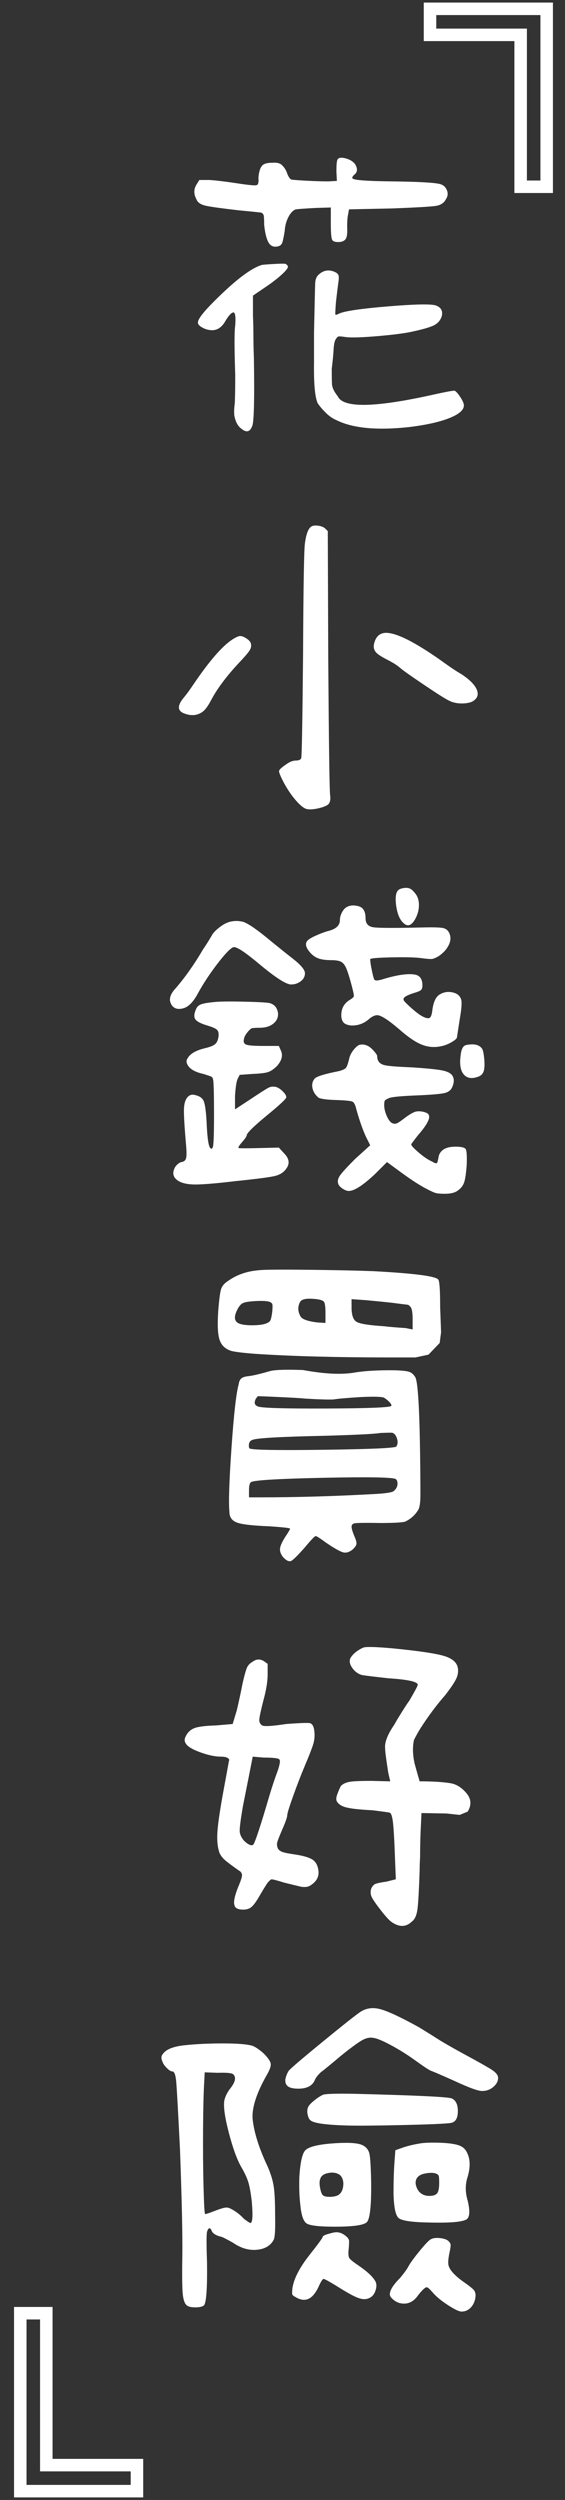
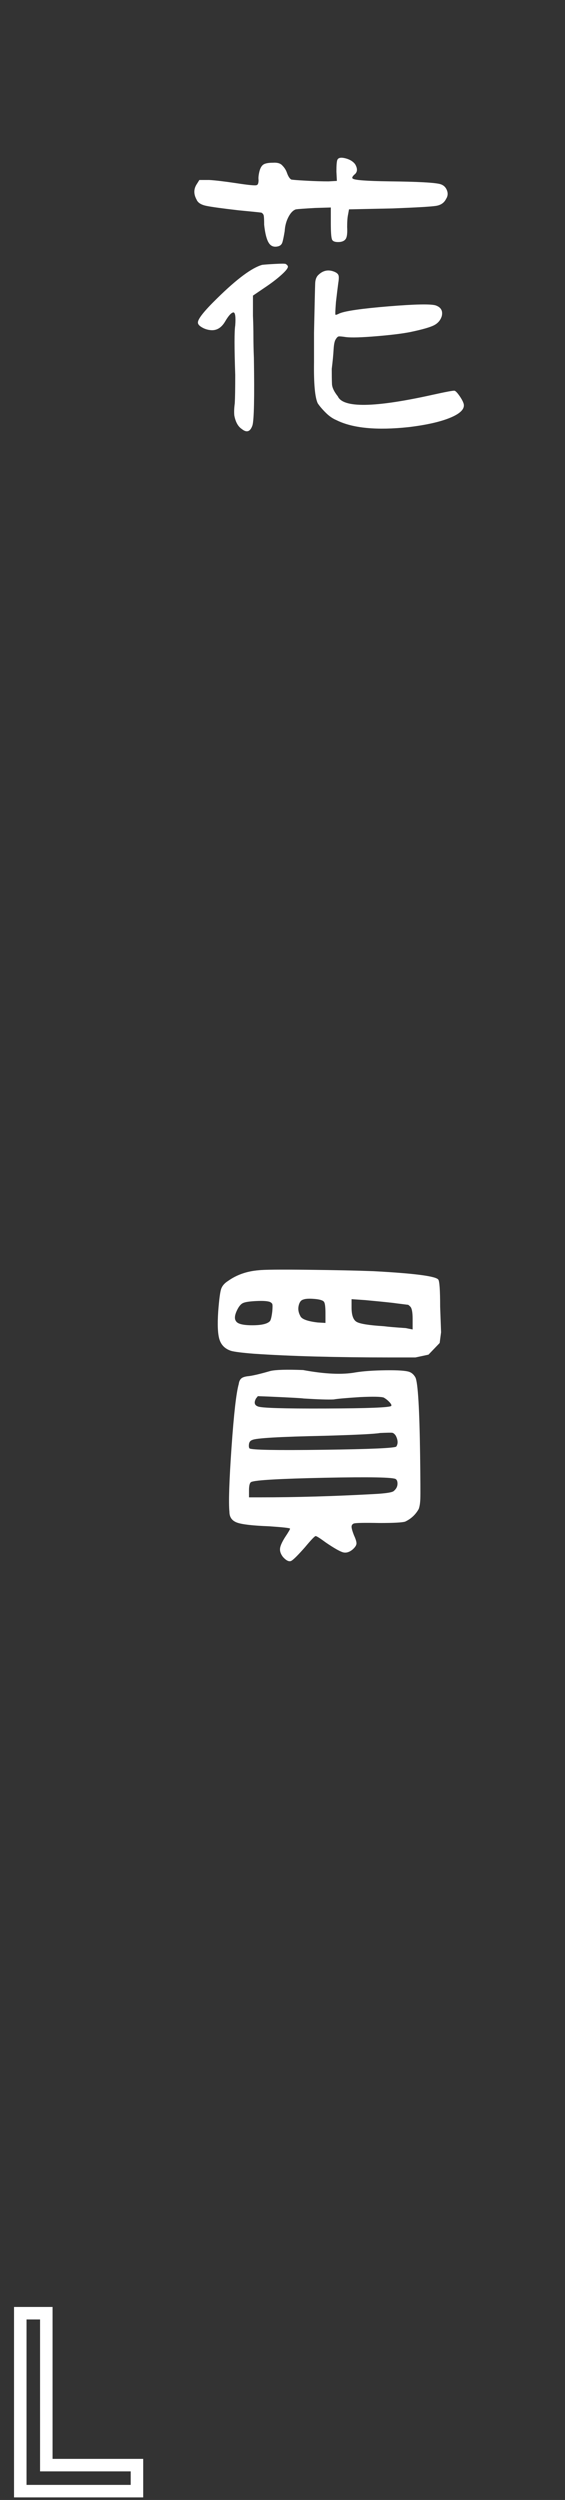
<svg xmlns="http://www.w3.org/2000/svg" version="1.1" id="圖層_1" x="0px" y="0px" width="90.425px" height="400px" viewBox="0 0 90.425 400" enable-background="new 0 0 90.425 400" xml:space="preserve">
  <rect x="0" y="0" width="90.425" height="400" fill="#333333" stroke="none" />
  <g>
    <path fill="#FFFFFF" d="M53.99,25.585c0.148-0.348,0.57-0.435,1.268-0.261c0.696,0.175,1.219,0.485,1.567,0.933   c0.447,0.746,0.397,1.318-0.149,1.716c-0.299,0.298-0.373,0.498-0.224,0.597c0.248,0.25,2.212,0.399,5.895,0.448   c4.575,0.05,7.286,0.199,8.133,0.448c0.497,0.149,0.845,0.473,1.044,0.97c0.199,0.498,0.15,0.97-0.148,1.418   c-0.299,0.597-0.82,0.958-1.567,1.082c-0.746,0.125-3.06,0.261-6.938,0.411l-7.014,0.149l-0.149,0.821   c-0.101,0.448-0.149,1.12-0.149,2.015c0.049,0.896-0.013,1.505-0.187,1.828c-0.175,0.324-0.511,0.511-1.007,0.56   c-0.697,0.05-1.107-0.086-1.231-0.41c-0.125-0.323-0.187-1.181-0.187-2.574v-2.537l-2.537,0.075   c-1.742,0.1-2.761,0.175-3.059,0.224c-0.448,0.149-0.848,0.56-1.194,1.231c-0.349,0.671-0.548,1.43-0.597,2.276   c-0.149,0.895-0.274,1.492-0.373,1.791c-0.101,0.298-0.299,0.498-0.598,0.597c-0.697,0.2-1.219,0.026-1.566-0.522   c-0.349-0.547-0.598-1.517-0.746-2.91c0-0.795-0.025-1.293-0.074-1.492c-0.051-0.198-0.176-0.348-0.373-0.448   c-0.35-0.049-1.567-0.174-3.656-0.373c-2.588-0.298-4.304-0.534-5.148-0.709c-0.847-0.173-1.369-0.509-1.567-1.007   c-0.497-0.895-0.474-1.74,0.075-2.537l0.373-0.597h1.566c0.944,0.05,2.412,0.224,4.402,0.522c1.939,0.298,3.01,0.399,3.209,0.298   c0.197-0.049,0.298-0.323,0.298-0.821c-0.05-0.347,0-0.82,0.149-1.417c0.148-0.547,0.373-0.907,0.672-1.082   c0.298-0.173,0.795-0.261,1.492-0.261c0.695-0.049,1.193,0.1,1.492,0.447c0.348,0.349,0.597,0.747,0.746,1.194   c0.197,0.548,0.422,0.896,0.672,1.045c0.197,0.05,0.98,0.112,2.35,0.187c1.367,0.075,2.574,0.112,3.619,0.112l1.343-0.075   l-0.075-1.492C53.839,26.456,53.889,25.835,53.99,25.585z M40.558,53.864c0,0.996,0.025,2.14,0.075,3.433   c0.099,6.268,0.024,9.849-0.224,10.744c-0.349,1.045-0.922,1.244-1.717,0.597c-0.597-0.397-0.995-1.119-1.193-2.164   c-0.051-0.547-0.025-1.194,0.074-1.94c0.049-0.795,0.075-2.313,0.075-4.551c-0.149-4.376-0.149-7.014,0-7.909   c0.099-1.392,0-2.089-0.299-2.089c-0.349,0.05-0.796,0.548-1.343,1.493c-0.598,0.996-1.369,1.443-2.313,1.343   c-0.498-0.049-0.959-0.198-1.381-0.448c-0.424-0.248-0.635-0.497-0.635-0.746c-0.05-0.547,0.971-1.84,3.06-3.88   c3.183-3.134,5.597-4.924,7.237-5.372c0.447-0.049,1.145-0.099,2.09-0.149c0.943-0.049,1.492-0.049,1.641,0   c0.249,0.149,0.373,0.298,0.373,0.448c0,0.25-0.361,0.697-1.082,1.343c-0.721,0.647-1.604,1.318-2.648,2.014l-1.865,1.269v3.208   C40.533,51.651,40.558,52.771,40.558,53.864z M53.131,61.438c0.024,0.572,0.335,1.231,0.933,1.977   c0.846,1.891,5.869,1.816,15.072-0.224c2.238-0.497,3.443-0.721,3.618-0.672c0.174,0.05,0.435,0.324,0.784,0.821   c0.347,0.498,0.57,0.921,0.671,1.269c0.198,0.796-0.497,1.53-2.089,2.201c-1.593,0.671-3.831,1.182-6.715,1.529   c-5.125,0.548-8.98,0.175-11.566-1.119c-0.596-0.248-1.169-0.646-1.715-1.194c-0.549-0.546-0.971-1.044-1.27-1.492   c-0.447-0.944-0.646-3.134-0.597-6.566v-4.701c0.099-4.675,0.161-7.324,0.187-7.946c0.025-0.622,0.211-1.082,0.561-1.38   c0.746-0.696,1.591-0.845,2.536-0.448c0.348,0.149,0.56,0.336,0.634,0.56c0.075,0.224,0.063,0.634-0.037,1.231   c-0.1,0.746-0.224,1.767-0.373,3.06c-0.1,1.294-0.125,1.965-0.074,2.014c0.049,0.05,0.272-0.024,0.672-0.224   c0.994-0.397,3.605-0.771,7.834-1.119c4.228-0.348,6.74-0.397,7.536-0.149c0.845,0.298,1.168,0.871,0.97,1.716   c-0.199,0.647-0.609,1.132-1.23,1.455c-0.623,0.324-1.879,0.684-3.769,1.082c-1.244,0.25-3.048,0.474-5.409,0.672   c-2.363,0.199-3.992,0.25-4.888,0.149c-0.647-0.099-1.044-0.136-1.194-0.112c-0.148,0.026-0.298,0.162-0.447,0.411   c-0.199,0.249-0.324,0.796-0.373,1.641c-0.05,0.896-0.148,1.94-0.299,3.134C53.093,60.057,53.105,60.866,53.131,61.438z" />
-     <path fill="#FFFFFF" d="M37.239,102.289c0.547-0.347,0.944-0.522,1.194-0.522c0.298,0,0.645,0.137,1.044,0.41   c0.397,0.274,0.622,0.535,0.671,0.784c0.1,0.348,0.038,0.708-0.186,1.082c-0.225,0.373-0.81,1.058-1.754,2.052   c-1.99,2.139-3.457,4.104-4.402,5.894c-0.498,0.946-0.945,1.567-1.343,1.866c-0.796,0.597-1.716,0.722-2.761,0.373   c-1.344-0.397-1.418-1.293-0.224-2.686c0.447-0.547,0.919-1.194,1.417-1.94C33.482,105.771,35.597,103.333,37.239,102.289z    M49.849,84.232c0.248-0.149,0.621-0.187,1.119-0.112c0.496,0.075,0.869,0.237,1.119,0.485l0.373,0.373l0.074,20.594   c0.1,13.779,0.198,20.992,0.299,21.638c0.099,0.697,0,1.194-0.299,1.492c-0.299,0.25-0.834,0.459-1.604,0.634   c-0.771,0.173-1.38,0.211-1.828,0.112c-0.447-0.1-1.021-0.547-1.716-1.343c-0.697-0.795-1.344-1.74-1.939-2.835   c-0.549-1.045-0.81-1.679-0.784-1.903c0.024-0.224,0.411-0.584,1.157-1.082c0.547-0.397,1.056-0.597,1.529-0.597   c0.472,0,0.758-0.124,0.857-0.373c0.1-0.249,0.199-5.794,0.299-16.639c0.049-10.793,0.149-16.713,0.299-17.758   C49.001,85.426,49.351,84.531,49.849,84.232z M61.041,101.394c1.393-0.597,4.451,0.746,9.178,4.029   c1.641,1.194,2.859,2.015,3.656,2.462c1.343,0.896,2.164,1.742,2.462,2.537c0.298,0.796,0.024,1.418-0.821,1.866   c-0.498,0.199-1.107,0.287-1.828,0.261c-0.721-0.025-1.355-0.187-1.902-0.485c-0.597-0.298-1.928-1.144-3.992-2.537   c-2.064-1.392-3.295-2.263-3.693-2.612c-0.497-0.447-1.243-0.919-2.238-1.417c-1.044-0.547-1.641-0.97-1.791-1.269   c-0.298-0.397-0.335-0.92-0.111-1.567C60.183,102.016,60.542,101.593,61.041,101.394z" />
-     <path fill="#FFFFFF" d="M36.716,147.506c0.746-0.198,1.492-0.198,2.238,0c0.846,0.298,2.338,1.343,4.477,3.134   c1.344,1.095,2.463,1.99,3.357,2.686c1.344,1.045,2.016,1.841,2.016,2.388c0,0.548-0.25,0.996-0.746,1.343   c-0.498,0.349-1.045,0.498-1.643,0.448c-0.846-0.149-2.438-1.194-4.774-3.134c-2.239-1.89-3.632-2.835-4.179-2.835   c-0.398,0-1.244,0.833-2.537,2.5c-1.294,1.667-2.387,3.32-3.283,4.962c-0.697,1.294-1.443,2.064-2.238,2.313   c-1.045,0.298-1.741,0.025-2.089-0.821c-0.298-0.696-0.025-1.492,0.821-2.388c1.541-1.791,3.009-3.88,4.402-6.268   c0.248-0.347,0.547-0.808,0.895-1.38c0.348-0.571,0.547-0.907,0.598-1.007c0.248-0.347,0.634-0.72,1.156-1.119   C35.708,147.929,36.218,147.655,36.716,147.506z M34.179,160.339c0.846-0.099,2.412-0.124,4.701-0.074   c2.287,0.05,3.705,0.125,4.253,0.224c0.746,0.199,1.194,0.697,1.343,1.492c0.1,0.697-0.125,1.281-0.672,1.753   c-0.547,0.474-1.293,0.709-2.238,0.709c-0.547,0-0.97,0.025-1.268,0.075c-0.199,0.1-0.448,0.335-0.746,0.708   c-0.299,0.373-0.475,0.735-0.523,1.082c-0.1,0.448,0.049,0.734,0.448,0.858c0.397,0.125,1.293,0.187,2.687,0.187h2.462l0.298,0.671   c0.398,0.796,0.199,1.642-0.596,2.537c-0.498,0.498-0.971,0.821-1.418,0.97c-0.448,0.149-1.269,0.25-2.463,0.298l-2.089,0.149   l-0.298,0.597c-0.2,0.349-0.35,1.269-0.448,2.761v2.164l2.163-1.418c1.791-1.194,2.86-1.877,3.209-2.052   c0.348-0.174,0.746-0.211,1.193-0.112c0.348,0.1,0.709,0.335,1.082,0.708s0.561,0.685,0.561,0.933c0,0.25-1.096,1.268-3.283,3.059   c-2.041,1.691-3.06,2.711-3.06,3.059c0,0.149-0.249,0.511-0.746,1.082c-0.498,0.572-0.671,0.883-0.522,0.933   c0.149,0.05,1.243,0.05,3.283,0l3.134-0.075l0.821,0.896c0.845,0.846,0.969,1.667,0.373,2.462   c-0.399,0.597-1.021,0.996-1.865,1.194c-0.848,0.2-2.961,0.474-6.343,0.821c-3.333,0.397-5.585,0.571-6.753,0.522   c-1.169-0.05-2.027-0.298-2.574-0.746c-0.646-0.547-0.721-1.243-0.224-2.089c0.298-0.397,0.622-0.646,0.97-0.746   c0.398-0.049,0.646-0.249,0.746-0.597c0.1-0.348,0.1-1.069,0-2.164c-0.249-2.835-0.361-4.725-0.336-5.67   c0.025-0.944,0.236-1.616,0.635-2.015c0.299-0.298,0.646-0.397,1.045-0.298c0.746,0.149,1.23,0.46,1.455,0.933   c0.224,0.473,0.385,1.58,0.484,3.32c0.1,2.537,0.299,3.955,0.598,4.253c0.148,0.149,0.272,0.125,0.373-0.075   c0.148-0.149,0.223-1.89,0.223-5.223c0-3.332-0.049-5.223-0.148-5.67c-0.051-0.249-0.162-0.411-0.336-0.485   c-0.175-0.075-0.585-0.211-1.23-0.411c-1.344-0.298-2.189-0.795-2.537-1.492c-0.199-0.348-0.199-0.671,0-0.97   c0.396-0.746,1.316-1.293,2.76-1.641c0.846-0.198,1.405-0.422,1.68-0.672c0.272-0.248,0.447-0.634,0.521-1.156   c0.075-0.522,0-0.896-0.223-1.119c-0.225-0.224-0.76-0.459-1.605-0.709c-0.995-0.298-1.616-0.622-1.865-0.97   c-0.249-0.347-0.223-0.87,0.075-1.567c0.149-0.397,0.41-0.671,0.783-0.821C32.5,160.563,33.184,160.44,34.179,160.339z    M55.519,145.118c0.547-0.298,1.219-0.323,2.015-0.074c0.646,0.249,0.97,0.871,0.97,1.865c0,0.846,0.41,1.331,1.231,1.455   c0.821,0.125,3.369,0.137,7.647,0.037c1.791-0.049,2.947-0.024,3.47,0.075c0.522,0.1,0.883,0.398,1.082,0.895   c0.249,0.597,0.198,1.231-0.149,1.903s-0.895,1.257-1.641,1.753c-0.448,0.25-0.784,0.386-1.008,0.411   c-0.225,0.025-0.734-0.012-1.529-0.112c-0.945-0.149-2.574-0.198-4.888-0.149c-2.313,0.05-3.47,0.149-3.47,0.298   c0,0.349,0.086,0.945,0.262,1.791c0.174,0.847,0.31,1.343,0.41,1.493c0.148,0.199,0.672,0.149,1.566-0.149   c2.188-0.646,3.83-0.87,4.925-0.671c0.796,0.149,1.194,0.722,1.194,1.716c0,0.349-0.075,0.597-0.225,0.746   c-0.148,0.149-0.572,0.324-1.268,0.522c-0.598,0.199-1.021,0.386-1.27,0.56c-0.249,0.175-0.324,0.361-0.223,0.56   c0.049,0.149,0.434,0.548,1.156,1.194c0.721,0.647,1.306,1.095,1.753,1.343c0.448,0.25,0.808,0.361,1.082,0.335   c0.272-0.024,0.46-0.385,0.56-1.082c0.149-1.392,0.534-2.288,1.156-2.687c0.621-0.397,1.307-0.522,2.053-0.373   c0.746,0.149,1.218,0.522,1.417,1.12c0.149,0.447,0.075,1.518-0.224,3.208c-0.25,1.642-0.398,2.612-0.447,2.91   c-0.051,0.199-0.361,0.46-0.934,0.783c-0.572,0.324-1.156,0.535-1.753,0.634c-1.044,0.2-2.065,0.087-3.06-0.335   c-0.995-0.422-2.164-1.231-3.506-2.425c-1.742-1.492-2.91-2.238-3.508-2.238c-0.348,0-0.746,0.175-1.193,0.522   c-0.646,0.597-1.369,0.958-2.164,1.082c-0.797,0.125-1.443,0.013-1.939-0.335c-0.299-0.298-0.448-0.721-0.448-1.269   c0-1.044,0.423-1.84,1.269-2.388c0.496-0.298,0.746-0.522,0.746-0.671c0-0.298-0.175-1.069-0.521-2.313   c-0.35-1.243-0.623-2.039-0.821-2.388c-0.2-0.397-0.46-0.671-0.784-0.821s-0.833-0.224-1.529-0.224   c-0.746,0-1.369-0.075-1.865-0.224c-0.646-0.198-1.207-0.608-1.679-1.231c-0.474-0.622-0.585-1.131-0.336-1.53   c0.149-0.248,0.571-0.534,1.269-0.858c0.696-0.323,1.367-0.584,2.015-0.784c1.343-0.298,2.015-0.895,2.015-1.791   c0-0.397,0.111-0.808,0.336-1.231C54.959,145.554,55.22,145.268,55.519,145.118z M57.458,167.204   c0.448-0.149,0.92-0.099,1.418,0.149c0.299,0.149,0.621,0.423,0.971,0.82c0.348,0.399,0.521,0.672,0.521,0.821   c0,0.746,0.373,1.22,1.119,1.418c0.497,0.149,2.016,0.274,4.552,0.373c2.188,0.149,3.705,0.298,4.552,0.448   c0.846,0.149,1.418,0.398,1.716,0.746c0.397,0.498,0.423,1.145,0.075,1.94c-0.199,0.498-0.61,0.821-1.231,0.97   c-0.622,0.149-2.052,0.274-4.29,0.373c-2.687,0.101-4.229,0.25-4.627,0.448c-0.348,0.149-0.559,0.274-0.634,0.373   c-0.075,0.101-0.112,0.349-0.112,0.746c0,0.498,0.124,1.045,0.373,1.642c0.248,0.597,0.523,0.996,0.821,1.194   c0.298,0.149,0.571,0.175,0.821,0.075c0.248-0.099,0.72-0.422,1.417-0.97c0.696-0.497,1.218-0.795,1.567-0.895   c0.396-0.099,0.845-0.086,1.343,0.037c0.497,0.125,0.771,0.312,0.821,0.56c0.197,0.548-0.399,1.617-1.791,3.208   c-0.697,0.896-1.045,1.369-1.045,1.417c0,0.2,0.41,0.647,1.23,1.343c0.821,0.697,1.53,1.169,2.127,1.417   c0.447,0.298,0.721,0.349,0.82,0.149c0.1-0.348,0.174-0.696,0.225-1.044c0.299-0.995,1.193-1.493,2.686-1.493   c0.945,0,1.492,0.138,1.642,0.411c0.149,0.274,0.198,1.107,0.149,2.5c-0.1,1.343-0.236,2.276-0.41,2.798   c-0.176,0.522-0.511,0.958-1.008,1.306c-0.447,0.348-1.145,0.522-2.089,0.522c-0.647,0-1.119-0.037-1.417-0.112   c-0.299-0.075-0.871-0.336-1.717-0.784c-1.095-0.597-2.388-1.442-3.88-2.537l-2.238-1.642l-1.866,1.865   c-1.939,1.84-3.357,2.761-4.252,2.761c-0.299,0-0.647-0.138-1.045-0.41c-0.398-0.274-0.623-0.56-0.672-0.858   c-0.1-0.398,0.037-0.845,0.41-1.343c0.373-0.497,1.157-1.343,2.352-2.537l2.387-2.164l-0.672-1.343   c-0.547-1.194-1.07-2.686-1.566-4.477c-0.148-0.646-0.349-1.032-0.597-1.157c-0.249-0.124-1.095-0.211-2.537-0.261   c-1.741-0.049-2.736-0.198-2.984-0.447c-0.498-0.448-0.796-0.958-0.896-1.53c-0.1-0.571,0.024-1.056,0.373-1.455   c0.299-0.347,1.592-0.746,3.88-1.194c0.547-0.149,0.907-0.31,1.082-0.485c0.174-0.174,0.36-0.683,0.56-1.53   c0.1-0.447,0.311-0.882,0.635-1.306C56.849,167.64,57.161,167.354,57.458,167.204z M63.951,142.283   c0.299-0.149,0.672-0.224,1.119-0.224s0.846,0.224,1.193,0.671c0.497,0.498,0.758,1.145,0.783,1.94   c0.025,0.796-0.162,1.567-0.559,2.313c-0.598,1.095-1.22,1.343-1.865,0.746c-0.647-0.547-1.059-1.53-1.232-2.947   C63.216,143.365,63.402,142.533,63.951,142.283z M74.621,167.204c1.242-0.249,2.089-0.049,2.537,0.597   c0.148,0.25,0.261,0.772,0.335,1.567c0.075,0.796,0.062,1.418-0.037,1.866c-0.101,0.447-0.349,0.771-0.746,0.97   c-1.095,0.448-1.915,0.361-2.462-0.261c-0.549-0.621-0.723-1.653-0.522-3.096C73.824,167.851,74.123,167.304,74.621,167.204z" />
    <path fill="#FFFFFF" d="M66.488,217.194h-3.881c-8.805,0-16.142-0.198-22.011-0.597c-1.841-0.149-3.034-0.299-3.581-0.448   c-0.945-0.298-1.567-0.882-1.865-1.753c-0.299-0.87-0.373-2.399-0.225-4.589c0.149-1.94,0.311-3.146,0.485-3.619   c0.174-0.472,0.534-0.882,1.082-1.231c1.392-0.994,3.033-1.566,4.925-1.716c0.795-0.099,3.406-0.124,7.834-0.074   c4.427,0.05,7.934,0.124,10.521,0.224c6.517,0.349,9.973,0.797,10.372,1.344c0.197,0.248,0.298,1.691,0.298,4.326l0.149,4.104   l-0.225,1.716l-1.79,1.865L66.488,217.194z M43.283,219.357c0.845-0.197,2.586-0.248,5.223-0.148   c3.48,0.646,6.292,0.771,8.432,0.373c1.242-0.198,2.847-0.311,4.813-0.336c1.965-0.024,3.22,0.063,3.768,0.262   c0.398,0.148,0.721,0.447,0.971,0.895c0.396,0.847,0.646,5,0.746,12.461c0.049,3.88,0.062,6.182,0.037,6.902   c-0.025,0.721-0.112,1.281-0.262,1.678c-0.498,0.896-1.219,1.567-2.164,2.016c-0.447,0.148-1.816,0.223-4.104,0.223   c-2.387-0.049-3.756-0.023-4.104,0.075c-0.25,0.101-0.373,0.274-0.373,0.522c0,0.249,0.123,0.697,0.373,1.343   c0.299,0.647,0.436,1.107,0.41,1.38c-0.025,0.274-0.236,0.586-0.634,0.934c-0.548,0.447-1.082,0.584-1.604,0.41   c-0.521-0.174-1.406-0.684-2.648-1.529c-0.945-0.696-1.492-1.045-1.642-1.045s-0.722,0.597-1.716,1.791   c-1.096,1.242-1.816,1.964-2.164,2.164c-0.349,0.197-0.797,0-1.344-0.598c-0.348-0.447-0.51-0.883-0.484-1.306   c0.024-0.422,0.285-1.032,0.783-1.828c0.598-0.896,0.87-1.368,0.82-1.417c-0.049-0.1-1.168-0.225-3.357-0.373   c-2.637-0.1-4.354-0.299-5.148-0.598c-0.796-0.299-1.193-0.869-1.193-1.716c-0.149-1.493-0.037-4.925,0.336-10.297   s0.758-8.755,1.156-10.147c0.049-0.397,0.187-0.696,0.41-0.896c0.225-0.198,0.635-0.323,1.231-0.373   C40.596,220.08,41.74,219.806,43.283,219.357z M43.208,208.314c-0.399-0.148-1.12-0.197-2.164-0.148   c-1.045,0.05-1.742,0.148-2.09,0.299c-0.398,0.148-0.759,0.585-1.082,1.305c-0.324,0.723-0.361,1.258-0.111,1.605   c0.248,0.447,1.119,0.671,2.611,0.671s2.437-0.224,2.836-0.671c0.148-0.199,0.271-0.721,0.373-1.567   c0.049-0.646,0.049-1.032,0-1.157C43.531,208.527,43.406,208.416,43.208,208.314z M63.353,229.729   c-0.199-0.299-0.398-0.46-0.596-0.485c-0.2-0.024-0.848-0.012-1.94,0.037c-0.747,0.149-3.706,0.299-8.88,0.448   c-7.162,0.149-11.018,0.373-11.564,0.671c-0.299,0.101-0.474,0.312-0.522,0.635c-0.05,0.324-0.025,0.56,0.075,0.709   c0.298,0.249,4.24,0.324,11.826,0.224c7.584-0.099,11.478-0.272,11.677-0.522C63.726,230.998,63.701,230.426,63.353,229.729z    M63.353,236.668c-0.348-0.298-4.129-0.373-11.341-0.224c-7.213,0.149-11.144,0.374-11.789,0.672   c-0.249,0.101-0.373,0.548-0.373,1.343v1.119h1.791c5.77,0,11.813-0.174,18.131-0.521c1.989-0.1,3.084-0.273,3.283-0.523   c0.347-0.298,0.534-0.646,0.56-1.044C63.639,237.092,63.552,236.818,63.353,236.668z M48.58,223.76   c-0.199-0.049-1.99-0.148-5.371-0.298l-1.941-0.075l-0.298,0.373c-0.349,0.647-0.249,1.07,0.298,1.27   c0.498,0.249,4.116,0.361,10.857,0.335c6.739-0.024,10.233-0.161,10.482-0.41c0.1-0.099,0.012-0.298-0.261-0.597   c-0.274-0.299-0.585-0.547-0.933-0.746c-0.447-0.149-1.717-0.174-3.805-0.075c-2.289,0.149-3.682,0.274-4.18,0.374   C52.583,223.959,50.968,223.91,48.58,223.76z M51.863,208.314c-0.148-0.248-0.66-0.41-1.529-0.484   c-0.871-0.074-1.48-0.037-1.828,0.111c-0.349,0.102-0.586,0.424-0.709,0.971c-0.125,0.548-0.037,1.095,0.262,1.642   c0.197,0.497,1.119,0.847,2.76,1.044l1.27,0.075v-1.567C52.087,209.111,52.012,208.515,51.863,208.314z M62.906,208.465   c-1.343-0.15-2.836-0.299-4.477-0.448l-2.164-0.149v1.344c0,1.193,0.262,1.952,0.783,2.275c0.522,0.324,1.978,0.56,4.365,0.709   c0.795,0.1,1.965,0.199,3.507,0.299l1.119,0.223v-1.716c0-1.044-0.124-1.69-0.373-1.94c-0.199-0.197-0.324-0.298-0.373-0.298   c-0.05,0-0.162-0.012-0.336-0.037c-0.175-0.024-0.474-0.062-0.896-0.112C63.639,208.564,63.253,208.515,62.906,208.465z" />
-     <path fill="#FFFFFF" d="M40.373,265.917c0.646-0.497,1.293-0.522,1.939-0.075l0.522,0.373v1.717c0,1.095-0.224,2.462-0.671,4.104   c-0.398,1.543-0.623,2.587-0.672,3.134c0,0.399,0.149,0.697,0.447,0.896c0.299,0.199,1.592,0.125,3.881-0.225   c2.039-0.148,3.27-0.197,3.693-0.148c0.422,0.05,0.683,0.447,0.783,1.193c0.099,0.746,0.049,1.455-0.149,2.127   c-0.199,0.672-0.647,1.828-1.343,3.469c-0.647,1.543-1.281,3.185-1.902,4.926c-0.623,1.741-0.934,2.76-0.934,3.059   s-0.273,1.07-0.82,2.313c-0.447,1.045-0.709,1.717-0.783,2.016c-0.075,0.298-0.037,0.622,0.111,0.969   c0.149,0.25,0.397,0.437,0.746,0.561c0.348,0.125,1.045,0.261,2.09,0.41c1.293,0.199,2.201,0.473,2.723,0.82   c0.522,0.35,0.832,0.945,0.934,1.791c0.099,0.945-0.324,1.717-1.27,2.313c-0.348,0.25-0.846,0.324-1.492,0.225   c-0.846-0.198-1.766-0.422-2.76-0.672c-1.096-0.348-1.767-0.521-2.016-0.521c-0.249,0.148-0.484,0.385-0.709,0.709   c-0.223,0.323-0.684,1.081-1.38,2.275c-0.448,0.746-0.833,1.244-1.156,1.492c-0.324,0.249-0.734,0.373-1.231,0.373   c-0.846,0-1.318-0.225-1.418-0.672c-0.199-0.496,0-1.492,0.598-2.984c0.447-1.045,0.646-1.69,0.597-1.939   c-0.05-0.299-0.224-0.523-0.522-0.672c-1.193-0.846-1.953-1.418-2.275-1.717c-0.324-0.298-0.586-0.646-0.783-1.044   c-0.299-0.796-0.424-1.815-0.373-3.06c0.049-1.242,0.348-3.382,0.895-6.416c0.598-3.233,0.92-5,0.971-5.299   c0.099-0.148,0.037-0.298-0.188-0.447c-0.223-0.148-0.584-0.224-1.081-0.224c-0.946,0-2.065-0.235-3.358-0.709   c-1.293-0.472-2.064-0.957-2.313-1.454c-0.199-0.299-0.199-0.646,0-1.045c0.299-0.646,0.758-1.094,1.381-1.344   c0.621-0.248,1.802-0.397,3.543-0.447l2.612-0.225l0.671-2.238c0.348-1.492,0.646-2.884,0.896-4.178   c0.248-1.094,0.459-1.891,0.634-2.388C39.613,266.539,39.925,266.166,40.373,265.917z M44.701,281.512   c-0.15-0.199-0.996-0.299-2.537-0.299l-1.717-0.149c-0.398,2.04-0.921,4.677-1.566,7.909c-0.349,2.04-0.522,3.346-0.522,3.917   c0,0.573,0.248,1.132,0.746,1.679c0.646,0.598,1.119,0.797,1.417,0.598c0.299-0.348,1.169-2.984,2.612-7.91   c0.448-1.492,0.87-2.76,1.269-3.805C44.799,282.308,44.898,281.66,44.701,281.512z M67.159,299.344   c-0.101,2.984-0.212,5-0.335,6.044c-0.125,1.044-0.437,1.741-0.934,2.089c-0.945,0.896-2.04,0.896-3.283,0   c-0.398-0.299-1.007-0.981-1.828-2.052c-0.82-1.069-1.281-1.778-1.38-2.126c-0.199-0.746-0.025-1.344,0.522-1.791   c0.248-0.149,0.896-0.299,1.939-0.447l1.492-0.373l-0.148-3.656v-0.075c-0.101-2.785-0.213-4.638-0.336-5.559   c-0.125-0.92-0.312-1.38-0.56-1.38c-0.2-0.049-1.095-0.174-2.687-0.373c-1.99-0.1-3.383-0.248-4.178-0.448   c-0.797-0.198-1.318-0.547-1.567-1.044c-0.101-0.249-0.063-0.609,0.112-1.082c0.174-0.473,0.359-0.907,0.56-1.307   c0.347-0.348,0.82-0.57,1.417-0.671c0.598-0.099,1.741-0.149,3.433-0.149l3.06,0.074l-0.299-1.268   c-0.051-0.299-0.1-0.621-0.149-0.971c-0.249-1.592-0.373-2.611-0.373-3.059c-0.101-0.945,0.397-2.213,1.493-3.806   c0.148-0.298,0.533-0.944,1.156-1.94c0.621-0.994,1.031-1.615,1.23-1.865c0.896-1.541,1.344-2.387,1.344-2.537   c0-0.496-1.567-0.845-4.701-1.044c-2.238-0.249-3.656-0.422-4.253-0.522c-0.647-0.198-1.169-0.597-1.567-1.193   c-0.398-0.598-0.473-1.119-0.223-1.567c0.248-0.397,0.584-0.746,1.006-1.044c0.423-0.299,0.784-0.497,1.082-0.598   c0.448-0.148,2.039-0.099,4.775,0.149c4.029,0.399,6.716,0.796,8.059,1.194c1.344,0.398,2.09,1.045,2.238,1.939   c0.1,0.598,0,1.193-0.299,1.791c-0.298,0.597-0.87,1.443-1.715,2.537c-1.394,1.592-2.713,3.357-3.955,5.297   c-0.349,0.549-0.697,1.17-1.045,1.865c-0.249,1.045-0.224,2.289,0.074,3.73c0.299,1.096,0.572,2.065,0.821,2.91   c2.039,0,3.681,0.101,4.925,0.299c0.944,0.149,1.803,0.685,2.574,1.604c0.771,0.921,0.832,1.902,0.187,2.947l-1.269,0.522   l-2.09-0.225l-4.028-0.074l-0.149,3.134c-0.051,1.443-0.074,2.736-0.074,3.88C67.183,298.001,67.159,298.747,67.159,299.344z" />
-     <path fill="#FFFFFF" d="M29.479,327.25c1.839-0.198,3.904-0.299,6.192-0.299c2.287,0,3.854,0.125,4.701,0.373   c0.447,0.149,1.045,0.549,1.791,1.193c0.695,0.697,1.082,1.244,1.156,1.643s-0.138,1.02-0.635,1.865   c-1.691,2.984-2.438,5.372-2.238,7.162c0.248,2.14,1.045,4.627,2.388,7.462c0.497,1.146,0.821,2.201,0.97,3.171   c0.15,0.971,0.225,2.5,0.225,4.589c0.049,2.238-0.025,3.558-0.225,3.954c-0.498,0.945-1.393,1.48-2.686,1.604   c-1.294,0.125-2.587-0.261-3.88-1.156c-0.796-0.448-1.368-0.746-1.716-0.896c-0.896-0.198-1.443-0.522-1.643-0.97   c-0.1-0.299-0.223-0.435-0.373-0.411c-0.148,0.026-0.273,0.213-0.373,0.561c-0.1,0.398-0.1,2.04,0,4.924   c0.05,4.279-0.124,6.566-0.521,6.865c-0.25,0.197-0.697,0.298-1.344,0.298s-1.094-0.101-1.343-0.298   c-0.349-0.25-0.572-0.847-0.671-1.791c-0.101-0.944-0.125-2.935-0.075-5.969c0.05-3.383-0.074-9.128-0.373-17.236   c-0.298-5.969-0.497-9.551-0.597-10.744c-0.101-1.194-0.324-1.766-0.672-1.717c-0.199,0-0.484-0.186-0.857-0.559   s-0.609-0.734-0.709-1.082c-0.199-0.448-0.176-0.821,0.074-1.119C26.542,327.922,27.688,327.449,29.479,327.25z M37.314,331.876   c-0.25-0.198-1.07-0.272-2.463-0.224l-2.09-0.075l-0.074,1.493c-0.1,1.541-0.162,4.028-0.187,7.461   c-0.025,3.432,0,6.578,0.075,9.438c0.074,2.86,0.16,4.29,0.261,4.29c0.149,0,0.671-0.174,1.567-0.521   c0.895-0.348,1.492-0.523,1.79-0.523c0.249-0.049,0.672,0.112,1.269,0.485c0.598,0.373,1.119,0.81,1.566,1.306   c0.598,0.447,0.945,0.672,1.045,0.672c0.348,0,0.422-1.144,0.225-3.432c-0.15-1.293-0.324-2.288-0.523-2.985   c-0.199-0.696-0.572-1.517-1.119-2.462c-0.697-1.193-1.368-3.021-2.014-5.484c-0.647-2.463-0.896-4.189-0.746-5.186   c0.099-0.547,0.373-1.144,0.82-1.791C37.661,333.194,37.86,332.373,37.314,331.876z M57.609,321.952   c0.943-0.646,2.025-0.808,3.245-0.485c1.218,0.324,3.271,1.281,6.155,2.873c1.145,0.697,2.338,1.443,3.582,2.238   c1.343,0.797,2.984,1.717,4.924,2.761c1.643,0.896,2.725,1.519,3.246,1.865c0.522,0.349,0.832,0.697,0.933,1.045   c0.099,0.548-0.112,1.07-0.634,1.567c-0.522,0.497-1.156,0.746-1.902,0.746c-0.647,0-2.09-0.523-4.328-1.567   c-2.339-1.045-3.607-1.591-3.805-1.642c-0.299-0.1-1.17-0.672-2.612-1.717c-1.243-0.895-2.536-1.703-3.88-2.424   c-1.343-0.721-2.289-1.107-2.836-1.156c-0.547-0.1-1.145,0.037-1.79,0.41c-0.647,0.373-1.716,1.156-3.208,2.35   c-1.892,1.593-2.984,2.488-3.283,2.687c-0.549,0.497-0.896,0.945-1.045,1.343c-0.398,0.896-1.269,1.344-2.611,1.344   c-0.797,0-1.355-0.124-1.679-0.373c-0.324-0.249-0.46-0.622-0.411-1.119c0.1-0.498,0.273-0.945,0.523-1.344   c0.197-0.299,1.951-1.803,5.26-4.514C54.76,324.129,56.812,322.5,57.609,321.952z M51.639,357.916c0-0.148,0.298-0.311,0.896-0.484   c0.597-0.174,0.994-0.262,1.193-0.262c0.598-0.049,1.194,0.199,1.791,0.746c0.198,0.199,0.311,0.386,0.336,0.56   c0.024,0.175,0.012,0.585-0.037,1.231c-0.101,0.796-0.074,1.318,0.074,1.566c0.149,0.25,0.672,0.672,1.566,1.269   c1.443,0.995,2.338,1.866,2.687,2.612c0.149,0.398,0.124,0.87-0.075,1.417c-0.199,0.548-0.521,0.921-0.969,1.119   c-0.498,0.249-1.107,0.235-1.828-0.037c-0.723-0.272-1.903-0.933-3.545-1.978c-1.145-0.695-1.791-1.045-1.939-1.045   c-0.149,0-0.398,0.373-0.746,1.119c-0.945,2.139-2.189,2.736-3.73,1.791c-0.299-0.148-0.474-0.285-0.523-0.41   c-0.049-0.123-0.049-0.435,0-0.933c0.199-1.492,1.07-3.233,2.612-5.224C50.893,359.086,51.639,358.065,51.639,357.916z    M52.683,342.993c2.885-0.248,4.701-0.149,5.447,0.299c0.547,0.298,0.883,0.759,1.008,1.38c0.123,0.623,0.211,2.053,0.261,4.291   c0.049,3.83-0.175,6.019-0.671,6.565c-0.448,0.498-2.164,0.746-5.148,0.746c-2.488,0-3.992-0.173-4.515-0.522   c-0.522-0.348-0.858-1.367-1.007-3.059c-0.149-1.193-0.199-2.66-0.149-4.402c0.149-2.287,0.459-3.693,0.933-4.216   C49.314,343.553,50.595,343.193,52.683,342.993z M51.714,335.158c0.496-0.148,2.138-0.197,4.924-0.148   c9.948,0.25,15.172,0.498,15.669,0.746c0.646,0.299,0.97,0.97,0.97,2.015c0,1.145-0.373,1.778-1.119,1.902   c-0.746,0.125-3.283,0.237-7.61,0.336c-4.327,0.101-7.338,0.124-9.028,0.075c-3.383-0.1-5.323-0.373-5.82-0.821   c-0.199-0.149-0.348-0.435-0.447-0.858c-0.1-0.422-0.1-0.783,0-1.082c0.049-0.298,0.36-0.683,0.933-1.156   C50.755,335.693,51.266,335.358,51.714,335.158z M54.474,348.066c-0.348-0.298-0.796-0.447-1.343-0.447   c-1.044,0.051-1.667,0.373-1.865,0.971c-0.149,0.348-0.162,0.846-0.037,1.492c0.124,0.646,0.286,1.045,0.485,1.193   c0.197,0.149,0.547,0.225,1.044,0.225s0.92-0.075,1.269-0.225c0.496-0.248,0.795-0.733,0.896-1.455   C55.021,349.1,54.873,348.515,54.474,348.066z M68.95,358.289c0.347-0.198,0.845-0.262,1.492-0.187   c0.646,0.075,1.094,0.237,1.343,0.485c0.198,0.199,0.311,0.386,0.336,0.56c0.024,0.175-0.037,0.609-0.187,1.306   c-0.199,0.945-0.249,1.617-0.149,2.015c0.198,0.796,1.094,1.741,2.687,2.835c0.696,0.498,1.144,0.858,1.343,1.082   c0.198,0.224,0.299,0.535,0.299,0.933c-0.051,0.746-0.287,1.354-0.709,1.828c-0.424,0.472-0.933,0.709-1.529,0.709   c-0.398,0-1.133-0.349-2.201-1.045c-1.07-0.696-1.879-1.367-2.426-2.015c-0.348-0.397-0.596-0.646-0.746-0.746   c-0.148-0.1-0.298-0.1-0.447,0c-0.299,0.199-0.697,0.623-1.193,1.269c-0.746,1.044-1.691,1.442-2.836,1.194   c-0.398-0.101-0.771-0.299-1.119-0.598c-0.349-0.299-0.521-0.57-0.521-0.82c0-0.646,0.546-1.518,1.641-2.611   c0.696-0.846,1.145-1.467,1.344-1.865c0.298-0.547,0.895-1.368,1.79-2.463C68.054,359.061,68.652,358.438,68.95,358.289z    M67.009,342.993c0.696-0.149,1.84-0.198,3.433-0.149c1.343,0.051,2.337,0.188,2.984,0.41c0.646,0.225,1.094,0.635,1.343,1.231   c0.497,0.996,0.523,2.265,0.075,3.806c-0.399,1.193-0.399,2.462,0,3.805c0.347,1.443,0.347,2.389,0,2.836   c-0.349,0.548-2.438,0.771-6.268,0.672c-2.687-0.049-4.278-0.286-4.775-0.709c-0.498-0.422-0.772-1.754-0.821-3.992   c0-1.84,0.049-3.48,0.15-4.924l0.148-1.94l1.269-0.448C65.293,343.342,66.115,343.143,67.009,342.993z M69.771,347.769   c-0.399-0.149-0.996-0.149-1.791,0c-0.697,0.149-1.145,0.448-1.344,0.896s-0.148,0.97,0.149,1.566   c0.397,0.746,1.045,1.119,1.94,1.119c0.597,0,1.007-0.136,1.23-0.41c0.225-0.272,0.336-0.832,0.336-1.679   c0-0.597-0.025-0.97-0.074-1.119C70.167,347.992,70.019,347.869,69.771,347.769z" />
  </g>
-   <path fill="#FFFFFF" d="M88.493,30.882h-6.166V6.577H67.821V0.412h20.672V30.882z M84.327,28.882h2.166V2.412H69.821v2.165h14.506  V28.882z" />
  <path fill="#FFFFFF" d="M22.917,399.588H2.246v-30.471h6.166v24.307h14.506V399.588z M4.618,397.588h16.3v-2.164H6.412v-24.307  H4.246v26.471H4.618z" />
</svg>